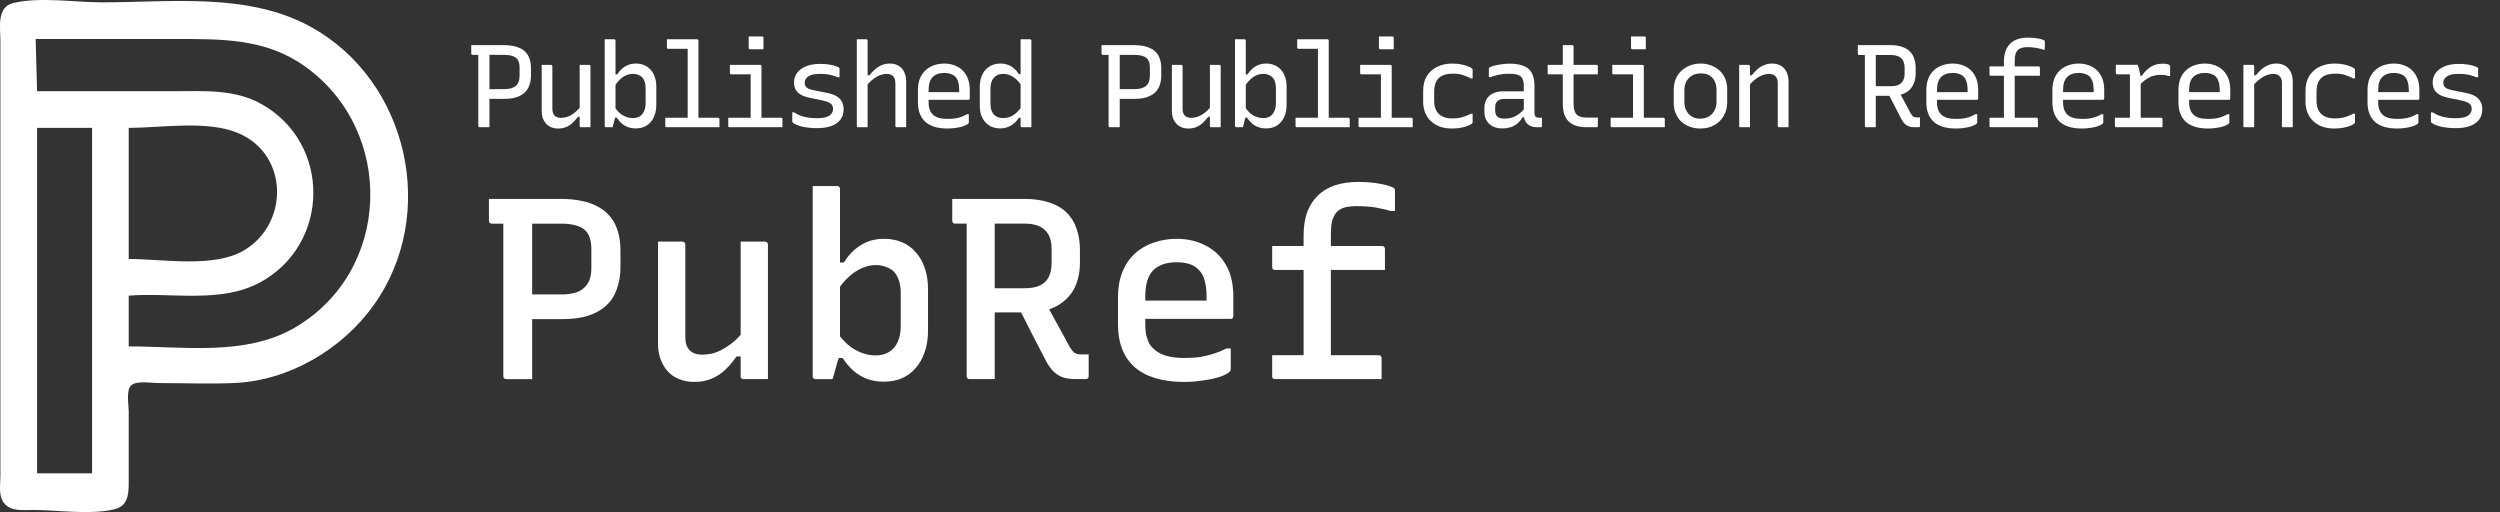
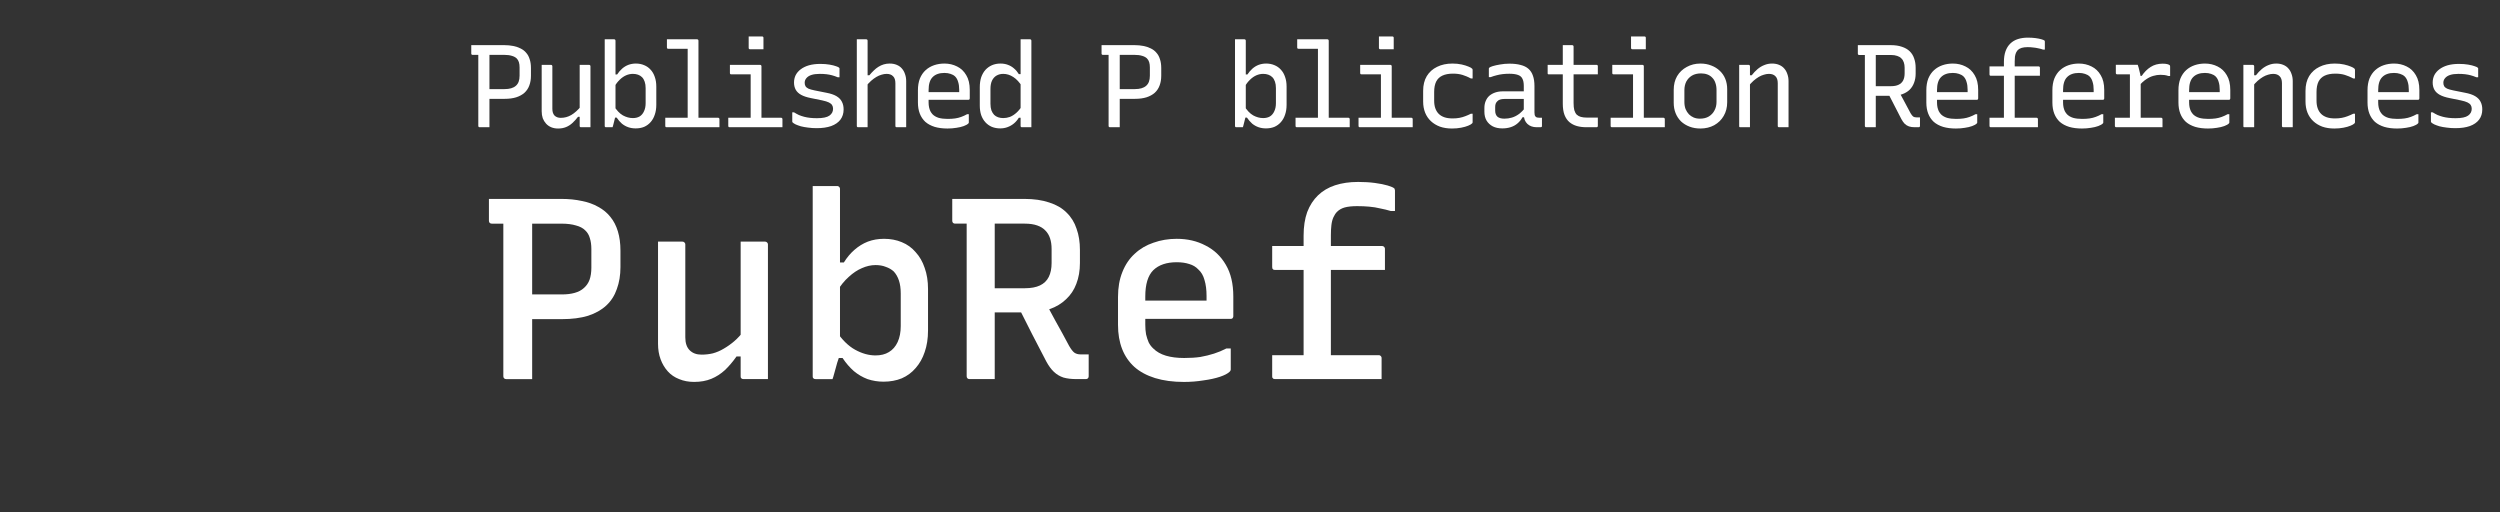
<svg xmlns="http://www.w3.org/2000/svg" width="341.13" height="69.874" version="1.1">
  <rect width="100%" height="100%" fill="#333333" stroke="none" />
-   <path d="m1.786 0.423c-2.265 0.553-1.732 3.322-1.732 5.092v59.452c0 1.138-0.282 2.691 0.468 3.645 0.962 1.225 2.576 0.973 3.957 0.973 3.454 0 7.805 0.714 11.159-0.103 1.792-0.436 1.924-2.004 1.924-3.553v-9.812c0-0.873-0.367-2.852 0.308-3.513 0.732-0.716 2.787-0.335 3.732-0.335 3.486 0 6.902 0.145 10.39-0.007 7.451-0.326 14.662-4.59 18.965-10.575 8.891-12.364 4.79-30.691-8.576-38.036-8.57-4.709-19.052-3.331-28.475-3.331-3.744 0-8.487-0.785-12.121 0.103m15.777 46.843v-6.926c5.822-0.459 12.545 1.089 17.893-1.791 9.621-5.181 9.78-19.023 0.192-24.368-3.637-2.028-7.723-1.739-11.736-1.739h-18.855l-0.192-7.119h19.048c6.321 0 12.302-0.113 17.701 3.738 12.388 8.837 11.863 28.066-1.539 35.729-6.659 3.807-15.125 2.477-22.511 2.477m-5.002-29.822v47.138h-7.504v-47.138h7.504m5.002 17.893v-17.893c4.564 0 10.749-1.083 15.007 0.745 6.811 2.925 6.874 12.282 0.77 15.944-4.146 2.487-11.111 1.204-15.777 1.204z" style="fill:#fff" />
  <g style="fill:#fff;stroke-width:.659px" aria-label="PubRef">
    <path d="m72.613 51.729q-0.878 0-1.756 0-0.878 0-1.791 0-0.176 0-0.281-0.105-0.105-0.105-0.105-0.281 0-2.88 0-5.62 0-2.775 0-5.479 0-2.74 0-5.514t0-5.62h4.25l-0.316 0.773q0 0.843 0 1.616 0 0.738 0 1.546 0 2.494 0 5.023 0 2.494 0 5.023t0 5.163q0 0.948 0 1.827 0 0.878 0 1.651zm-5.901-24.587q2.424 0 5.023 0 2.599 0 4.847 0 1.546 0 2.81 0.281 1.264 0.246 2.248 0.808 0.983 0.527 1.651 1.37 0.667 0.808 1.019 1.967t0.351 2.634v2.248q0 1.651-0.492 2.986-0.457 1.335-1.44 2.248-0.983 0.913-2.494 1.405-1.51 0.457-3.547 0.457-1.124 0-2.283 0-1.124 0-2.283 0l-0.386 0.141v-3.512q1.3 0 2.564 0t2.353 0q1.019 0 1.756-0.211 0.773-0.211 1.264-0.667 0.527-0.457 0.773-1.124 0.246-0.702 0.246-1.651v-2.529q0-0.878-0.211-1.51-0.176-0.632-0.632-1.054-0.457-0.457-1.264-0.667-0.808-0.246-2.002-0.246-1.546 0-3.161 0-1.581 0-3.196 0-1.581 0-3.126 0-0.176 0-0.281-0.105-0.105-0.105-0.105-0.281 0-0.808 0-1.51t0-1.475z" style="font-variation-settings:'MONO' 1, 'wght' 500" />
    <path d="m93.126 32.973q0.141 0 0.211 0.07 0.07 0.035 0.105 0.105 0.07 0.07 0.07 0.211 0 1.581 0 3.231 0 1.616 0 3.231 0 1.616 0 3.196 0 1.546 0 3.021 0 1.159 0.597 1.756t1.616 0.597q0.808 0 1.546-0.176 0.773-0.211 1.475-0.632 0.738-0.421 1.44-1.019 0.738-0.632 1.405-1.546v3.618h-1.089q-0.738 1.054-1.581 1.862-0.843 0.773-1.862 1.194t-2.353 0.421q-1.124 0-2.037-0.386-0.913-0.351-1.546-1.054-0.632-0.702-0.983-1.651-0.351-0.948-0.351-2.107 0-1.581 0-3.126 0-1.581 0-3.161 0-1.616 0-3.161 0-1.124 0-2.248 0-1.124 0-2.248 0.843 0 1.686 0 0.843 0 1.651 0zm11.275 0q0.141 0 0.211 0.07 0.07 0.035 0.105 0.105 0.07 0.07 0.07 0.211 0 2.494 0 4.988 0 2.459 0 4.952t0 4.952q0 0.738 0 1.37t0 1.194q0 0.527 0 0.913-0.562 0-1.159 0-0.562 0-1.124 0-0.527 0-1.054 0-0.105 0-0.211-0.035-0.07-0.07-0.14-0.141-0.035-0.07-0.035-0.211 0-3.056 0-6.112 0-3.091 0-6.147 0-3.056 0-6.112 0.597 0 1.124 0 0.562 0 1.124 0 0.562 0 1.089 0z" style="font-variation-settings:'MONO' 1, 'wght' 500" />
    <path d="m113.6 51.729q-0.316 0-0.738 0t-0.878 0q-0.421 0-0.702 0-0.105 0-0.211-0.035-0.07-0.07-0.14-0.141-0.035-0.07-0.035-0.211 0-2.705 0-5.374 0-2.669 0-5.374 0-2.705 0-5.374 0-2.705 0-5.374 0-1.124 0-2.248t0-2.213q0.421 0 0.808 0 0.421 0 0.843 0 0.421 0 0.808 0 0.421 0 0.878 0 0.141 0 0.211 0.07 0.07 0.035 0.105 0.105 0.07 0.07 0.07 0.211 0 2.845 0 5.655t0 5.62q0 2.775 0 5.585t0 5.655q0 0-0.105 0.386-0.105 0.351-0.281 0.843-0.14 0.492-0.281 1.019-0.141 0.527-0.246 0.878-0.105 0.316-0.105 0.316zm0.105-2.88 0.386-3.688q1.194 1.791 2.599 2.564t2.775 0.773q1.089 0 1.827-0.457 0.773-0.457 1.194-1.37 0.421-0.913 0.421-2.178v-4.461q0-1.019-0.246-1.756t-0.702-1.229q-0.457-0.421-1.089-0.632-0.597-0.246-1.405-0.246-0.913 0-1.862 0.421-0.913 0.386-1.791 1.194-0.878 0.773-1.651 2.037v-4.004h0.983q0.632-1.019 1.44-1.721 0.843-0.738 1.826-1.124 1.019-0.386 2.213-0.386 1.335 0 2.424 0.457 1.124 0.457 1.897 1.37 0.808 0.878 1.229 2.143 0.457 1.264 0.457 2.88v5.655q0 1.651-0.457 2.95-0.421 1.264-1.229 2.178-0.773 0.913-1.897 1.405-1.124 0.457-2.494 0.457-1.124 0-2.178-0.351-1.019-0.386-1.862-1.089-0.843-0.738-1.546-1.791z" style="font-variation-settings:'MONO' 1, 'wght' 500" />
    <path d="m142.16 40.349q0.983 1.791 1.862 3.442 0.913 1.616 1.862 3.407 0.386 0.667 0.702 0.913 0.351 0.246 0.843 0.246 0.211 0 0.316 0t0.246 0h0.562q0 0.808 0 1.51 0 0.667 0 1.475 0 0.176-0.105 0.281t-0.281 0.105q-0.246 0-0.597 0t-0.667 0q-1.054 0-1.791-0.211-0.738-0.246-1.3-0.773-0.562-0.527-1.054-1.44-0.948-1.862-1.932-3.723-0.948-1.897-1.897-3.758zm-12.223-13.207q2.459 0 4.917 0 2.459 0 4.917 0 1.967 0 3.407 0.492 1.44 0.457 2.353 1.37 0.948 0.913 1.37 2.213 0.457 1.264 0.457 2.88v1.791q0 1.581-0.492 2.845-0.457 1.229-1.405 2.107-0.913 0.878-2.213 1.335-1.3 0.457-2.986 0.457-1.194 0-2.459 0-1.229 0-2.459 0l-0.386 0.211v-3.512q1.229 0 2.424 0 1.229 0 2.459 0 1.264 0 2.072-0.386 0.808-0.386 1.194-1.159 0.386-0.773 0.386-1.897v-1.897q0-0.843-0.211-1.475-0.211-0.632-0.632-1.054-0.421-0.457-1.124-0.702-0.702-0.246-1.686-0.246-1.581 0-3.196 0-1.581 0-3.161 0-1.581 0-3.161 0-0.176 0-0.281-0.105-0.105-0.105-0.105-0.281 0-0.773 0-1.475 0-0.738 0-1.51zm5.795 24.587q-0.878 0-1.721 0-0.808 0-1.721 0-0.176 0-0.281-0.105t-0.105-0.281q0-2.88 0-5.62 0-2.775 0-5.479 0-2.74 0-5.514t0-5.62h4.25l-0.421 0.773q0 1.44 0 2.88t0 2.845q0 2.107 0 4.18 0 2.037 0 4.145 0 2.072 0 4.32 0 0.948 0 1.827 0 0.878 0 1.651z" style="font-variation-settings:'MONO' 1, 'wght' 500" />
    <path d="m160.56 32.587q2.213 0 3.934 0.913 1.756 0.878 2.775 2.634 1.019 1.721 1.019 4.32v2.705q0 0.105-0.07 0.211-0.035 0.07-0.105 0.105-0.07 0.035-0.211 0.035h-8.781q-0.562 0-1.159 0t-1.194 0h-1.194l-0.316-2.494h9.378q0-0.176 0-0.316 0-0.176 0-0.316 0-1.264-0.281-2.178-0.246-0.913-0.843-1.44-0.492-0.527-1.229-0.738-0.738-0.246-1.721-0.246-2.072 0-3.196 1.089-1.089 1.089-1.089 3.583v3.864q0 0.702 0.105 1.3 0.14 0.597 0.351 1.089 0.246 0.492 0.632 0.843 0.667 0.667 1.721 0.983 1.054 0.316 2.494 0.316 1.264 0 2.213-0.141 0.983-0.176 1.862-0.457 0.878-0.281 1.686-0.702h0.597q0 0.738 0 1.475 0 0.702 0 1.405 0 0.07-0.035 0.141-0.035 0.07-0.105 0.141-0.386 0.386-1.335 0.702t-2.248 0.492q-1.3 0.211-2.669 0.211-2.213 0-3.934-0.527-1.686-0.527-2.81-1.51-1.124-1.019-1.686-2.459-0.562-1.44-0.562-3.302v-3.793q0-1.932 0.597-3.407 0.597-1.51 1.686-2.494 1.089-1.019 2.564-1.51 1.475-0.527 3.161-0.527z" style="font-variation-settings:'MONO' 1, 'wght' 500" />
    <path d="m185.29 24.824q1.264 0 2.318 0.141 1.054 0.141 1.756 0.351 0.702 0.211 0.878 0.386 0.07 0.035 0.07 0.141 0.035 0.07 0.035 0.141 0 0.702 0 1.405t0 1.405h-0.562q-0.702-0.211-1.44-0.351-0.702-0.176-1.51-0.246-0.773-0.07-1.651-0.07-1.019 0-1.686 0.176-0.632 0.176-1.054 0.597-0.281 0.281-0.492 0.738-0.211 0.457-0.281 1.089-0.07 0.597-0.07 1.37 0 2.002 0 3.969 0 1.967 0 3.969 0 1.967 0 3.969 0 1.967 0 3.934 0 0.597 0 1.019 0 0.386 0 0.983l0.211 0.667h-3.934q0-1.862 0-3.688 0-1.862 0-3.688 0-1.862 0-3.688 0-1.862 0-3.688t0-3.688q0-1.862 0.492-3.231 0.527-1.37 1.475-2.283t2.318-1.37q1.405-0.457 3.126-0.457zm-11.696 8.746h14.998q0.14 0 0.211 0.07 0.07 0.035 0.105 0.105 0.07 0.07 0.07 0.211 0 0.773 0 1.44t0 1.44h-14.998q-0.105 0-0.211-0.035-0.07-0.07-0.141-0.141-0.035-0.105-0.035-0.211 0-0.773 0-1.44t0-1.44zm0 14.893h14.541q0.141 0 0.211 0.07 0.07 0.035 0.105 0.105 0.07 0.07 0.07 0.211 0 0.492 0 0.983 0 0.457 0 0.913 0 0.457 0 0.983h-14.541q-0.105 0-0.211-0.035-0.07-0.07-0.141-0.141-0.035-0.07-0.035-0.211 0-0.527 0-0.983 0-0.457 0-0.913 0-0.492 0-0.983z" style="font-variation-settings:'MONO' 1, 'wght' 500" />
  </g>
  <g style="fill:#fff;stroke-width:1px" aria-label="Published Publication References">
    <path d="m66.786 17.36q-0.336 0-0.672 0t-0.672 0q-0.08 0-0.128-0.048t-0.048-0.128q0-1.312 0-2.592t0-2.544q0-1.28 0-2.56 0-1.28 0-2.576h1.648l-0.128 0.288q0 0.384 0 0.72 0 0.32 0 0.656 0 1.2 0 2.384 0 1.184 0 2.384t0 2.432q0 0.416 0 0.816t0 0.768zm-2.48-11.2q1.12 0 2.288 0t2.224 0q0.64 0 1.2 0.112t1.008 0.336q0.464 0.224 0.768 0.592 0.32 0.352 0.48 0.88 0.176 0.512 0.176 1.216v1.04q0 0.736-0.224 1.328-0.208 0.576-0.656 0.992-0.448 0.4-1.136 0.624-0.672 0.208-1.568 0.208-0.56 0-1.136 0-0.56 0-1.136 0l-0.176 0.064v-1.392q0.64 0 1.248 0 0.624 0 1.168 0 0.528 0 0.912-0.112t0.64-0.336 0.384-0.56q0.128-0.352 0.128-0.816v-1.136q0-0.416-0.096-0.72t-0.304-0.512q-0.256-0.24-0.672-0.352-0.416-0.128-1.024-0.128-0.72 0-1.44 0t-1.456 0q-0.72 0-1.424 0-0.08 0-0.128-0.048t-0.048-0.128q0-0.304 0-0.576t0-0.576z" style="font-variation-settings:'CRSV' 0, 'MONO' 1, 'wght' 400" />
    <path d="m75.194 8.848q0.064 0 0.096 0.032 0.032 0.016 0.048 0.048 0.032 0.032 0.032 0.096 0 0.72 0 1.472 0 0.736 0 1.488 0 0.736 0 1.456t0 1.408q0 0.608 0.304 0.928 0.32 0.304 0.848 0.304 0.384 0 0.736-0.096t0.688-0.288q0.352-0.208 0.688-0.512 0.352-0.32 0.704-0.752v1.504h-0.464q-0.368 0.48-0.768 0.848t-0.88 0.56-1.072 0.192q-0.528 0-0.944-0.176t-0.704-0.496-0.448-0.736q-0.144-0.432-0.144-0.944 0-0.72 0-1.424 0-0.72 0-1.44 0-0.736 0-1.44 0-0.512 0-1.008 0-0.512 0-1.024 0.32 0 0.64 0t0.64 0zm5.2 0q0.064 0 0.096 0.032 0.032 0.016 0.048 0.048 0.032 0.032 0.032 0.096 0 1.12 0 2.256 0 1.12 0 2.256 0 1.12 0 2.24 0 0.336 0 0.64 0 0.288 0 0.544 0 0.24 0 0.4-0.224 0-0.448 0-0.208 0-0.432 0-0.208 0-0.416 0-0.048 0-0.096-0.016-0.032-0.032-0.064-0.064-0.016-0.032-0.016-0.096 0-1.392 0-2.784t0-2.784 0-2.768q0.24 0 0.448 0t0.416 0q0.224 0 0.432 0z" style="font-variation-settings:'CRSV' 0, 'MONO' 1, 'wght' 400" />
    <path d="m83.586 17.36q-0.128 0-0.288 0t-0.32 0-0.288 0q-0.048 0-0.096-0.016-0.032-0.032-0.064-0.064-0.016-0.032-0.016-0.096 0-1.248 0-2.48t0-2.464q0-1.248 0-2.48 0-1.232 0-2.48 0-0.48 0-0.96 0-0.496 0-0.96 0.176 0 0.336 0t0.32 0 0.32 0 0.32 0q0.064 0 0.096 0.032 0.032 0.016 0.048 0.048 0.032 0.032 0.032 0.096 0 1.296 0 2.592 0 1.28 0 2.576 0 1.28 0 2.576 0 1.28 0 2.576 0 0-0.048 0.16-0.032 0.16-0.096 0.384-0.048 0.208-0.112 0.448-0.048 0.224-0.096 0.368t-0.048 0.144zm0.032-1.312 0.128-1.632q0.576 0.944 1.248 1.328 0.672 0.368 1.36 0.368 0.544 0 0.928-0.224 0.384-0.24 0.592-0.704 0.224-0.464 0.224-1.104v-2.048q0-0.512-0.128-0.88-0.128-0.384-0.368-0.624-0.224-0.224-0.544-0.336-0.304-0.112-0.704-0.112-0.464 0-0.912 0.192t-0.864 0.592-0.8 1.024v-1.728h0.432q0.304-0.464 0.688-0.8t0.848-0.512q0.48-0.176 1.024-0.176 0.624 0 1.136 0.224 0.512 0.208 0.88 0.624 0.368 0.4 0.56 0.976 0.208 0.576 0.208 1.312v2.496q0 0.752-0.208 1.344-0.192 0.592-0.576 1.024-0.368 0.416-0.88 0.64-0.512 0.208-1.152 0.208-0.544 0-1.008-0.16t-0.864-0.48q-0.384-0.336-0.72-0.832z" style="font-variation-settings:'CRSV' 0, 'MONO' 1, 'wght' 400" />
    <path d="m90.778 16.064h7.216q0.064 0 0.096 0.032 0.032 0.016 0.048 0.048 0.032 0.032 0.032 0.096 0 0.192 0 0.384 0 0.176 0 0.368 0 0.176 0 0.368h-7.216q-0.048 0-0.096-0.016-0.032-0.032-0.064-0.064-0.016-0.032-0.016-0.096 0-0.192 0-0.368 0-0.192 0-0.368 0-0.192 0-0.384zm0.224-10.704q0.688 0 1.36 0 0.688 0 1.376 0 0.704 0 1.392 0 0.064 0 0.096 0.032 0.032 0.016 0.048 0.048 0.032 0.032 0.032 0.096 0 1.392 0 2.8 0 1.392 0 2.784 0 1.392 0 2.8 0 1.392 0 2.784h-1.632l0.16-0.288q0-0.16 0-0.336t0-0.336q0-1.104 0-2.224 0-1.136 0-2.288t0-2.288q0-1.152 0-2.288h-0.096q-0.624 0-1.296 0-0.656 0-1.264 0-0.048 0-0.096-0.016-0.032-0.032-0.064-0.064-0.016-0.048-0.016-0.096 0-0.288 0-0.56t0-0.56z" style="font-variation-settings:'CRSV' 0, 'MONO' 1, 'wght' 400" />
    <path d="m102.43 16.464v-0.64q0-0.336 0-0.672 0-0.352 0-0.688 0-0.432 0-0.864t0-0.864 0-0.864 0-0.864 0-0.864h-0.24q-0.4 0-0.8 0t-0.8 0-0.816 0q-0.048 0-0.096-0.016-0.032-0.032-0.064-0.064-0.016-0.048-0.016-0.096 0-0.288 0-0.56t0-0.56q0.688 0 1.376 0t1.376 0 1.376 0q0.064 0 0.096 0.032 0.032 0.016 0.048 0.048 0.032 0.032 0.032 0.096 0 0.768 0 1.536 0 0.752 0 1.504t0 1.504q0 0.736 0 1.472 0 0.72 0 1.424zm-3.056-0.4h7.216q0.064 0 0.096 0.032 0.032 0.016 0.048 0.048 0.032 0.032 0.032 0.096 0 0.192 0 0.384 0 0.176 0 0.368 0 0.176 0 0.368h-7.216q-0.048 0-0.096-0.016-0.032-0.032-0.064-0.064-0.016-0.032-0.016-0.096 0-0.192 0-0.368 0-0.192 0-0.368 0-0.192 0-0.384zm2.784-11.088q0.224 0 0.448 0 0.24 0 0.464 0 0.24 0 0.464 0 0.24 0 0.464 0 0.08 0 0.128 0.048t0.048 0.128v1.568q-0.224 0-0.464 0-0.224 0-0.464 0-0.224 0-0.464 0-0.224 0-0.448 0-0.08 0-0.128-0.048t-0.048-0.128z" style="font-variation-settings:'CRSV' 0, 'MONO' 1, 'wght' 400" />
    <path d="m111.48 16.128q1.2 0 1.696-0.352t0.496-0.928q0-0.304-0.128-0.496-0.112-0.208-0.432-0.368t-0.928-0.288l-1.568-0.32q-0.8-0.16-1.296-0.432t-0.736-0.688q-0.24-0.432-0.24-0.992 0-0.544 0.224-1.008 0.24-0.464 0.688-0.8 0.464-0.352 1.12-0.544 0.672-0.192 1.552-0.192 0.72 0 1.264 0.096 0.56 0.096 0.896 0.224 0.352 0.112 0.416 0.208 0.032 0.016 0.032 0.048 0.016 0.016 0.016 0.032t0 0.048q0 0.304 0 0.592 0 0.288 0 0.576h-0.24q-0.416-0.176-0.784-0.272-0.352-0.096-0.752-0.144t-0.928-0.048q-0.672 0-1.12 0.144t-0.688 0.432q-0.24 0.272-0.24 0.64 0 0.272 0.112 0.464t0.4 0.336q0.304 0.128 0.848 0.24l1.6 0.32q0.864 0.16 1.376 0.464t0.736 0.752q0.24 0.448 0.24 1.056 0 0.816-0.432 1.392t-1.264 0.88q-0.816 0.288-1.984 0.288-0.624 0-1.184-0.08-0.544-0.064-0.976-0.176-0.416-0.128-0.704-0.256-0.288-0.144-0.416-0.272-0.016-0.032-0.032-0.048-0.016-0.032-0.016-0.064 0-0.32 0-0.64t0-0.624h0.24q0.336 0.208 0.672 0.368 0.352 0.144 0.72 0.24t0.8 0.144 0.944 0.048z" style="font-variation-settings:'CRSV' 0, 'MONO' 1, 'wght' 400" />
    <path d="m117.09 17.36q-0.048 0-0.096-0.016-0.032-0.032-0.064-0.064-0.016-0.032-0.016-0.096 0-1.28 0-2.544 0-1.28 0-2.56 0-1.296 0-2.576 0-1.28 0-2.56 0-0.512 0-0.912 0-0.416 0-0.672 0.256 0 0.464 0 0.224 0 0.416 0 0.208 0 0.416 0 0.064 0 0.096 0.032 0.032 0.016 0.048 0.048 0.032 0.032 0.032 0.096 0 1.472 0 2.96 0 1.472 0 2.96 0 1.472 0 2.96 0 1.472 0 2.944-0.224 0-0.432 0t-0.416 0-0.448 0zm1.056-5.568v-1.52h0.48q0.288-0.352 0.592-0.64 0.304-0.304 0.64-0.512 0.352-0.224 0.736-0.336t0.8-0.112q0.544 0 0.96 0.176 0.432 0.176 0.704 0.496 0.288 0.32 0.432 0.768 0.16 0.432 0.16 0.96 0 0.768 0 1.536t0 1.552q0 0.768 0 1.552 0 0.416 0 0.832 0 0.4 0 0.816-0.352 0-0.656 0-0.288 0-0.64 0-0.048 0-0.096-0.016-0.032-0.032-0.064-0.064-0.016-0.032-0.016-0.096 0-0.976 0-1.936 0-0.976 0-1.936 0-0.976 0-1.952 0-0.656-0.32-0.96-0.304-0.32-0.88-0.32-0.336 0-0.688 0.112-0.352 0.096-0.704 0.304t-0.72 0.528q-0.352 0.32-0.72 0.768z" style="font-variation-settings:'CRSV' 0, 'MONO' 1, 'wght' 400" />
    <path d="m128.87 8.672q0.944 0 1.728 0.4 0.784 0.384 1.248 1.184 0.48 0.784 0.48 2.016v1.168q0 0.048-0.032 0.096-0.016 0.032-0.048 0.064-0.032 0.016-0.096 0.016h-4.144q-0.272 0-0.544 0t-0.528 0h-0.48l-0.208-1.04h4.64q0-0.08 0-0.16t0-0.16q0-0.624-0.144-1.072-0.128-0.464-0.416-0.752-0.256-0.24-0.624-0.352-0.368-0.128-0.832-0.128-1.04 0-1.6 0.56-0.56 0.544-0.56 1.792v1.68q0 0.352 0.064 0.656 0.064 0.288 0.176 0.528 0.128 0.24 0.304 0.432 0.32 0.32 0.832 0.48 0.528 0.144 1.216 0.144 0.576 0 1.024-0.064t0.832-0.208q0.4-0.144 0.8-0.368h0.24q0 0.288 0 0.576t0 0.56q0 0.032-0.016 0.064t-0.048 0.064q-0.192 0.192-0.624 0.352t-1.008 0.24q-0.576 0.096-1.216 0.096-0.976 0-1.744-0.224-0.768-0.24-1.28-0.688-0.496-0.464-0.752-1.12t-0.256-1.52v-1.664q0-0.928 0.272-1.616 0.288-0.688 0.784-1.136 0.496-0.448 1.152-0.672t1.408-0.224z" style="font-variation-settings:'CRSV' 0, 'MONO' 1, 'wght' 400" />
    <path d="m136.51 8.672q0.576 0 1.024 0.176 0.448 0.16 0.816 0.48 0.384 0.32 0.672 0.784h0.48v1.744q-0.576-0.928-1.232-1.344-0.656-0.432-1.376-0.432-0.528 0-0.928 0.24-0.384 0.224-0.608 0.688-0.208 0.448-0.208 1.12v2.032q0 0.512 0.128 0.896 0.144 0.368 0.368 0.608 0.224 0.224 0.544 0.336t0.704 0.112q0.464 0 0.912-0.16 0.448-0.176 0.88-0.56t0.816-1.008v1.68h-0.48q-0.288 0.464-0.672 0.784t-0.864 0.496q-0.464 0.176-1.008 0.176-0.608 0-1.136-0.208-0.512-0.224-0.88-0.624t-0.576-0.976q-0.192-0.576-0.192-1.312v-2.512q0-0.752 0.192-1.344 0.208-0.592 0.576-1.008 0.384-0.416 0.896-0.64 0.528-0.224 1.152-0.224zm4.048-3.312q0.064 0 0.096 0.032 0.032 0.016 0.048 0.048 0.032 0.032 0.032 0.096 0 1.232 0 2.512t0 2.544q0 1.264 0 2.496 0 1.216 0 2.352 0 0.544 0 1.04 0 0.48 0 0.88-0.16 0-0.336 0-0.16 0-0.32 0t-0.32 0-0.32 0q-0.048 0-0.096-0.016-0.032-0.032-0.064-0.064-0.016-0.032-0.016-0.096 0-1.28 0-2.56t0-2.544q0-1.28 0-2.56 0-1.28 0-2.56 0-0.384 0-0.784t0-0.816q0.16 0 0.32 0t0.32 0 0.32 0q0.176 0 0.336 0z" style="font-variation-settings:'CRSV' 0, 'MONO' 1, 'wght' 400" />
    <path d="m152.79 17.36q-0.336 0-0.672 0t-0.672 0q-0.08 0-0.128-0.048t-0.048-0.128q0-1.312 0-2.592t0-2.544q0-1.28 0-2.56 0-1.28 0-2.576h1.648l-0.128 0.288q0 0.384 0 0.72 0 0.32 0 0.656 0 1.2 0 2.384 0 1.184 0 2.384t0 2.432q0 0.416 0 0.816t0 0.768zm-2.48-11.2q1.12 0 2.288 0t2.224 0q0.64 0 1.2 0.112t1.008 0.336q0.464 0.224 0.768 0.592 0.32 0.352 0.48 0.88 0.176 0.512 0.176 1.216v1.04q0 0.736-0.224 1.328-0.208 0.576-0.656 0.992-0.448 0.4-1.136 0.624-0.672 0.208-1.568 0.208-0.56 0-1.136 0-0.56 0-1.136 0l-0.176 0.064v-1.392q0.64 0 1.248 0 0.624 0 1.168 0 0.528 0 0.912-0.112t0.64-0.336 0.384-0.56q0.128-0.352 0.128-0.816v-1.136q0-0.416-0.096-0.72t-0.304-0.512q-0.256-0.24-0.672-0.352-0.416-0.128-1.024-0.128-0.72 0-1.44 0t-1.456 0q-0.72 0-1.424 0-0.08 0-0.128-0.048t-0.048-0.128q0-0.304 0-0.576t0-0.576z" style="font-variation-settings:'CRSV' 0, 'MONO' 1, 'wght' 400" />
-     <path d="m161.19 8.848q0.064 0 0.096 0.032 0.032 0.016 0.048 0.048 0.032 0.032 0.032 0.096 0 0.72 0 1.472 0 0.736 0 1.488 0 0.736 0 1.456t0 1.408q0 0.608 0.304 0.928 0.32 0.304 0.848 0.304 0.384 0 0.736-0.096t0.688-0.288q0.352-0.208 0.688-0.512 0.352-0.32 0.704-0.752v1.504h-0.464q-0.368 0.48-0.768 0.848t-0.88 0.56-1.072 0.192q-0.528 0-0.944-0.176t-0.704-0.496-0.448-0.736q-0.144-0.432-0.144-0.944 0-0.72 0-1.424 0-0.72 0-1.44 0-0.736 0-1.44 0-0.512 0-1.008 0-0.512 0-1.024 0.32 0 0.64 0t0.64 0zm5.2 0q0.064 0 0.096 0.032 0.032 0.016 0.048 0.048 0.032 0.032 0.032 0.096 0 1.12 0 2.256 0 1.12 0 2.256 0 1.12 0 2.24 0 0.336 0 0.64 0 0.288 0 0.544 0 0.24 0 0.4-0.224 0-0.448 0-0.208 0-0.432 0-0.208 0-0.416 0-0.048 0-0.096-0.016-0.032-0.032-0.064-0.064-0.016-0.032-0.016-0.096 0-1.392 0-2.784t0-2.784 0-2.768q0.24 0 0.448 0t0.416 0q0.224 0 0.432 0z" style="font-variation-settings:'CRSV' 0, 'MONO' 1, 'wght' 400" />
    <path d="m169.59 17.36q-0.128 0-0.288 0t-0.32 0-0.288 0q-0.048 0-0.096-0.016-0.032-0.032-0.064-0.064-0.016-0.032-0.016-0.096 0-1.248 0-2.48t0-2.464q0-1.248 0-2.48 0-1.232 0-2.48 0-0.48 0-0.96 0-0.496 0-0.96 0.176 0 0.336 0t0.32 0 0.32 0 0.32 0q0.064 0 0.096 0.032 0.032 0.016 0.048 0.048 0.032 0.032 0.032 0.096 0 1.296 0 2.592 0 1.28 0 2.576 0 1.28 0 2.576 0 1.28 0 2.576 0 0-0.048 0.16-0.032 0.16-0.096 0.384-0.048 0.208-0.112 0.448-0.048 0.224-0.096 0.368t-0.048 0.144zm0.032-1.312 0.128-1.632q0.576 0.944 1.248 1.328 0.672 0.368 1.36 0.368 0.544 0 0.928-0.224 0.384-0.24 0.592-0.704 0.224-0.464 0.224-1.104v-2.048q0-0.512-0.128-0.88-0.128-0.384-0.368-0.624-0.224-0.224-0.544-0.336-0.304-0.112-0.704-0.112-0.464 0-0.912 0.192t-0.864 0.592-0.8 1.024v-1.728h0.432q0.304-0.464 0.688-0.8t0.848-0.512q0.48-0.176 1.024-0.176 0.624 0 1.136 0.224 0.512 0.208 0.88 0.624 0.368 0.4 0.56 0.976 0.208 0.576 0.208 1.312v2.496q0 0.752-0.208 1.344-0.192 0.592-0.576 1.024-0.368 0.416-0.88 0.64-0.512 0.208-1.152 0.208-0.544 0-1.008-0.16t-0.864-0.48q-0.384-0.336-0.72-0.832z" style="font-variation-settings:'CRSV' 0, 'MONO' 1, 'wght' 400" />
    <path d="m176.78 16.064h7.216q0.064 0 0.096 0.032 0.032 0.016 0.048 0.048 0.032 0.032 0.032 0.096 0 0.192 0 0.384 0 0.176 0 0.368 0 0.176 0 0.368h-7.216q-0.048 0-0.096-0.016-0.032-0.032-0.064-0.064-0.016-0.032-0.016-0.096 0-0.192 0-0.368 0-0.192 0-0.368 0-0.192 0-0.384zm0.224-10.704q0.688 0 1.36 0 0.688 0 1.376 0 0.704 0 1.392 0 0.064 0 0.096 0.032 0.032 0.016 0.048 0.048 0.032 0.032 0.032 0.096 0 1.392 0 2.8 0 1.392 0 2.784 0 1.392 0 2.8 0 1.392 0 2.784h-1.632l0.16-0.288q0-0.16 0-0.336t0-0.336q0-1.104 0-2.224 0-1.136 0-2.288t0-2.288q0-1.152 0-2.288h-0.096q-0.624 0-1.296 0-0.656 0-1.264 0-0.048 0-0.096-0.016-0.032-0.032-0.064-0.064-0.016-0.048-0.016-0.096 0-0.288 0-0.56t0-0.56z" style="font-variation-settings:'CRSV' 0, 'MONO' 1, 'wght' 400" />
    <path d="m188.43 16.464v-0.64q0-0.336 0-0.672 0-0.352 0-0.688 0-0.432 0-0.864t0-0.864 0-0.864 0-0.864 0-0.864h-0.24q-0.4 0-0.8 0t-0.8 0-0.816 0q-0.048 0-0.096-0.016-0.032-0.032-0.064-0.064-0.016-0.048-0.016-0.096 0-0.288 0-0.56t0-0.56q0.688 0 1.376 0t1.376 0 1.376 0q0.064 0 0.096 0.032 0.032 0.016 0.048 0.048 0.032 0.032 0.032 0.096 0 0.768 0 1.536 0 0.752 0 1.504t0 1.504q0 0.736 0 1.472 0 0.72 0 1.424zm-3.056-0.4h7.216q0.064 0 0.096 0.032 0.032 0.016 0.048 0.048 0.032 0.032 0.032 0.096 0 0.192 0 0.384 0 0.176 0 0.368 0 0.176 0 0.368h-7.216q-0.048 0-0.096-0.016-0.032-0.032-0.064-0.064-0.016-0.032-0.016-0.096 0-0.192 0-0.368 0-0.192 0-0.368 0-0.192 0-0.384zm2.784-11.088q0.224 0 0.448 0 0.24 0 0.464 0 0.24 0 0.464 0 0.24 0 0.464 0 0.08 0 0.128 0.048t0.048 0.128v1.568q-0.224 0-0.464 0-0.224 0-0.464 0-0.224 0-0.464 0-0.224 0-0.448 0-0.08 0-0.128-0.048t-0.048-0.128z" style="font-variation-settings:'CRSV' 0, 'MONO' 1, 'wght' 400" />
    <path d="m198.19 8.672q0.704 0 1.264 0.128t0.928 0.288q0.368 0.144 0.48 0.272 0.064 0.048 0.064 0.096 0.016 0.032 0.016 0.08 0 0.288 0 0.576 0 0.288 0 0.592h-0.24q-0.56-0.304-1.136-0.48-0.56-0.176-1.312-0.176-0.864 0-1.44 0.272-0.56 0.256-0.848 0.816-0.272 0.56-0.272 1.408v1.2q0 0.592 0.16 1.04t0.464 0.752 0.768 0.464 1.136 0.16q0.512 0 0.928-0.08t0.784-0.224q0.384-0.144 0.768-0.336h0.24q0 0.288 0 0.592 0 0.288 0 0.576 0 0.032-0.016 0.064 0 0.032-0.032 0.064-0.16 0.176-0.56 0.336-0.384 0.16-0.96 0.272t-1.248 0.112q-0.912 0-1.648-0.256-0.72-0.272-1.232-0.752t-0.784-1.152q-0.272-0.688-0.272-1.52v-1.456q0-1.184 0.496-2.016 0.512-0.832 1.408-1.264 0.896-0.448 2.096-0.448z" style="font-variation-settings:'CRSV' 0, 'MONO' 1, 'wght' 400" />
    <path d="m209.38 11.744q0 0.448 0 0.896t0 0.912q0 0.448 0 0.896t0 0.896q0 0.208 0.032 0.352 0.048 0.144 0.128 0.224t0.192 0.112 0.272 0.032q0.032 0 0.064 0 0.048 0 0.096 0h0.24q0 0.288 0 0.56t0 0.56q0 0.096-0.048 0.144-0.048 0.032-0.128 0.032t-0.256 0q-0.16 0-0.304 0-0.368 0-0.688-0.112t-0.56-0.336-0.368-0.544q-0.128-0.336-0.128-0.784 0-0.56 0-1.152 0-0.608 0-1.168 0-0.256 0-0.512t0-0.512 0-0.512q0-0.64-0.192-0.992-0.176-0.368-0.608-0.512-0.432-0.16-1.168-0.16-0.464 0-0.896 0.048t-0.848 0.16q-0.4 0.096-0.816 0.256h-0.24q0-0.288 0-0.576 0-0.288 0-0.576 0-0.048 0.016-0.08t0.032-0.048q0.08-0.096 0.48-0.224 0.416-0.128 1.008-0.224 0.608-0.112 1.264-0.112 0.896 0 1.536 0.176 0.656 0.16 1.072 0.528t0.608 0.944q0.208 0.576 0.208 1.408zm-5.36 3.344q0 0.544 0.304 0.832 0.32 0.272 0.944 0.272 0.544 0 1.024-0.144 0.496-0.144 0.96-0.48 0.464-0.352 0.96-0.96v1.392h-0.464q-0.272 0.496-0.672 0.832-0.384 0.336-0.912 0.512t-1.168 0.176q-0.752 0-1.296-0.272-0.544-0.288-0.848-0.784-0.304-0.512-0.304-1.216v-0.512q0-0.528 0.176-0.944 0.176-0.432 0.496-0.72 0.336-0.288 0.8-0.448t1.04-0.16q0.56 0 1.072 0 0.528 0 1.04 0t1.04 0q0.144 0 0.192 0.176 0.064 0.16 0.08 0.4t0.016 0.464q-0.592 0-1.104 0-0.496 0-1.008 0t-1.12 0q-0.336 0-0.576 0.08-0.224 0.064-0.384 0.24-0.144 0.128-0.224 0.336-0.064 0.192-0.064 0.448z" style="font-variation-settings:'CRSV' 0, 'MONO' 1, 'wght' 400" />
    <path d="m211.18 8.848h6.672q0.08 0 0.128 0.048t0.048 0.128q0 0.192 0 0.384 0 0.176 0 0.352t0 0.384h-6.672q-0.048 0-0.08 0-0.032-0.016-0.064-0.032-0.016-0.032-0.032-0.064 0-0.032 0-0.08 0-0.208 0-0.384t0-0.352q0-0.192 0-0.384zm6.848 7.2q0 0.272 0 0.56t0 0.576q0 0.08-0.048 0.128-0.032 0.048-0.128 0.048-0.048 0-0.208 0t-0.384 0q-0.208 0-0.416 0t-0.384 0q-0.704 0-1.28-0.16t-1.024-0.528q-0.432-0.368-0.672-0.976-0.24-0.624-0.24-1.552 0-0.8 0-1.6t0-1.584q0-0.8 0-1.6 0-0.8 0-1.6 0-0.4 0-0.8t0-0.8q0.336 0 0.656 0t0.64 0q0.064 0 0.096 0.032 0.032 0.016 0.048 0.048 0.032 0.032 0.032 0.096 0 0.96 0 1.92t0 1.936q0 0.96 0 1.936 0 0.96 0 1.92 0 0.592 0.096 0.976 0.112 0.384 0.336 0.624 0.224 0.208 0.56 0.304 0.352 0.096 0.848 0.096 0.208 0 0.416 0t0.416 0 0.416 0z" style="font-variation-settings:'CRSV' 0, 'MONO' 1, 'wght' 400" />
    <path d="m222.83 16.464v-0.64q0-0.336 0-0.672 0-0.352 0-0.688 0-0.432 0-0.864t0-0.864 0-0.864 0-0.864 0-0.864h-0.24q-0.4 0-0.8 0t-0.8 0-0.816 0q-0.048 0-0.096-0.016-0.032-0.032-0.064-0.064-0.016-0.048-0.016-0.096 0-0.288 0-0.56t0-0.56q0.688 0 1.376 0t1.376 0 1.376 0q0.064 0 0.096 0.032 0.032 0.016 0.048 0.048 0.032 0.032 0.032 0.096 0 0.768 0 1.536 0 0.752 0 1.504t0 1.504q0 0.736 0 1.472 0 0.72 0 1.424zm-3.056-0.4h7.216q0.064 0 0.096 0.032 0.032 0.016 0.048 0.048 0.032 0.032 0.032 0.096 0 0.192 0 0.384 0 0.176 0 0.368 0 0.176 0 0.368h-7.216q-0.048 0-0.096-0.016-0.032-0.032-0.064-0.064-0.016-0.032-0.016-0.096 0-0.192 0-0.368 0-0.192 0-0.368 0-0.192 0-0.384zm2.784-11.088q0.224 0 0.448 0 0.24 0 0.464 0 0.24 0 0.464 0 0.24 0 0.464 0 0.08 0 0.128 0.048t0.048 0.128v1.568q-0.224 0-0.464 0-0.224 0-0.464 0-0.224 0-0.464 0-0.224 0-0.448 0-0.08 0-0.128-0.048t-0.048-0.128z" style="font-variation-settings:'CRSV' 0, 'MONO' 1, 'wght' 400" />
    <path d="m232.03 8.672q0.816 0 1.488 0.272 0.672 0.256 1.152 0.72 0.496 0.464 0.752 1.104t0.256 1.408v1.776q0 1.056-0.48 1.872-0.464 0.8-1.296 1.264-0.832 0.448-1.872 0.448-0.816 0-1.488-0.256t-1.168-0.72q-0.48-0.48-0.736-1.12t-0.256-1.408v-1.776q0-1.072 0.464-1.872 0.48-0.8 1.312-1.248 0.832-0.464 1.872-0.464zm0.08 1.344q-0.736 0-1.248 0.304-0.496 0.304-0.768 0.816-0.256 0.512-0.256 1.168v1.616q0 0.528 0.16 0.96 0.176 0.416 0.464 0.72 0.272 0.272 0.64 0.432 0.384 0.16 0.848 0.16 0.736 0 1.232-0.304 0.512-0.32 0.768-0.832 0.272-0.512 0.272-1.152v-1.616q0-0.56-0.16-0.992-0.144-0.432-0.448-0.72-0.256-0.272-0.64-0.416t-0.864-0.144z" style="font-variation-settings:'CRSV' 0, 'MONO' 1, 'wght' 400" />
    <path d="m244.05 17.36q-0.352 0-0.656 0-0.288 0-0.64 0-0.048 0-0.096-0.016-0.032-0.032-0.064-0.064-0.016-0.032-0.016-0.096 0-0.976 0-1.936 0-0.976 0-1.936 0-0.976 0-1.952 0-0.656-0.32-0.96-0.304-0.32-0.88-0.32-0.336 0-0.688 0.112-0.352 0.096-0.704 0.304t-0.72 0.528q-0.352 0.32-0.72 0.768v-1.52h0.48q0.368-0.48 0.784-0.832 0.432-0.368 0.928-0.56 0.496-0.208 1.056-0.208 0.544 0 0.96 0.176 0.432 0.176 0.704 0.496 0.288 0.32 0.432 0.768 0.16 0.432 0.16 0.96 0 0.768 0 1.536t0 1.552q0 0.768 0 1.552 0 0.416 0 0.832 0 0.4 0 0.816zm-5.264 0q-0.224 0-0.432 0t-0.416 0-0.448 0q-0.048 0-0.08 0-0.032-0.016-0.064-0.032-0.016-0.032-0.032-0.064 0-0.032 0-0.08 0-0.848 0-1.696t0-1.68 0-1.68 0-1.696q0-0.512 0-0.912 0-0.416 0-0.672 0.256 0 0.464 0 0.224 0 0.416 0 0.208 0 0.416 0 0.064 0 0.096 0.032 0.032 0.016 0.048 0.048 0.032 0.032 0.032 0.096 0 1.376 0 2.768t0 2.784 0 2.784z" style="font-variation-settings:'CRSV' 0, 'MONO' 1, 'wght' 400" />
    <path d="m258.93 12.144q0.464 0.848 0.896 1.664 0.432 0.8 0.88 1.648 0.192 0.32 0.352 0.448 0.176 0.112 0.432 0.112 0.096 0 0.144 0 0.064 0 0.128 0h0.224q0 0.32 0 0.592 0 0.256 0 0.576 0 0.08-0.048 0.128t-0.128 0.048q-0.112 0-0.272 0-0.144 0-0.272 0-0.448 0-0.784-0.112-0.32-0.112-0.576-0.352-0.24-0.24-0.464-0.656-0.448-0.88-0.896-1.744-0.448-0.88-0.896-1.744zm-5.424-5.984q1.12 0 2.256 0t2.256 0q0.864 0 1.504 0.224 0.64 0.208 1.056 0.608t0.608 0.976q0.208 0.576 0.208 1.296v0.784q0 0.688-0.224 1.264-0.208 0.56-0.624 0.96-0.416 0.384-1.008 0.592t-1.344 0.208q-0.592 0-1.2 0-0.592 0-1.2 0l-0.176 0.112v-1.424q0.608 0 1.2 0 0.608 0 1.216 0 0.624 0 1.024-0.192 0.416-0.192 0.624-0.576 0.208-0.4 0.208-0.976v-0.768q0-0.416-0.112-0.736-0.112-0.336-0.336-0.544-0.208-0.224-0.56-0.336-0.352-0.128-0.848-0.128-0.72 0-1.456 0-0.72 0-1.44 0t-1.456 0q-0.08 0-0.128-0.048t-0.048-0.128q0-0.304 0-0.576 0-0.288 0-0.592zm2.448 11.2q-0.336 0-0.656 0t-0.656 0q-0.08 0-0.128-0.048t-0.048-0.128q0-1.312 0-2.592t0-2.544q0-1.28 0-2.56 0-1.28 0-2.576h1.68l-0.192 0.288q0 0.736 0 1.472 0 0.72 0 1.44 0 0.944 0 1.872 0 0.912 0 1.856 0 0.928 0 1.936 0 0.416 0 0.816t0 0.768z" style="font-variation-settings:'CRSV' 0, 'MONO' 1, 'wght' 400" />
    <path d="m266.47 8.672q0.944 0 1.728 0.4 0.784 0.384 1.248 1.184 0.48 0.784 0.48 2.016v1.168q0 0.048-0.032 0.096-0.016 0.032-0.048 0.064-0.032 0.016-0.096 0.016h-4.144q-0.272 0-0.544 0t-0.528 0h-0.48l-0.208-1.04h4.64q0-0.08 0-0.16t0-0.16q0-0.624-0.144-1.072-0.128-0.464-0.416-0.752-0.256-0.24-0.624-0.352-0.368-0.128-0.832-0.128-1.04 0-1.6 0.56-0.56 0.544-0.56 1.792v1.68q0 0.352 0.064 0.656 0.064 0.288 0.176 0.528 0.128 0.24 0.304 0.432 0.32 0.32 0.832 0.48 0.528 0.144 1.216 0.144 0.576 0 1.024-0.064t0.832-0.208q0.4-0.144 0.8-0.368h0.24q0 0.288 0 0.576t0 0.56q0 0.032-0.016 0.064t-0.048 0.064q-0.192 0.192-0.624 0.352t-1.008 0.24q-0.576 0.096-1.216 0.096-0.976 0-1.744-0.224-0.768-0.24-1.28-0.688-0.496-0.464-0.752-1.12t-0.256-1.52v-1.664q0-0.928 0.272-1.616 0.288-0.688 0.784-1.136 0.496-0.448 1.152-0.672t1.408-0.224z" style="font-variation-settings:'CRSV' 0, 'MONO' 1, 'wght' 400" />
    <path d="m276.72 5.136q0.56 0 1.04 0.064t0.8 0.16q0.336 0.096 0.416 0.176 0.032 0.016 0.032 0.064 0.016 0.032 0.016 0.064 0 0.272 0 0.56 0 0.272 0 0.544h-0.24q-0.304-0.112-0.656-0.176-0.336-0.08-0.704-0.112-0.352-0.048-0.752-0.048-0.48 0-0.8 0.096t-0.528 0.288q-0.144 0.16-0.256 0.384-0.096 0.224-0.144 0.528-0.032 0.288-0.032 0.672 0 0.928 0 1.856 0 0.928 0 1.872 0 0.928 0 1.872 0 0.928 0 1.856 0 0.224 0 0.4t0 0.416l0.08 0.256h-1.552q0-0.848 0-1.696t0-1.696 0-1.696 0-1.68q0-0.848 0-1.712 0-0.848 0.224-1.472t0.656-1.04 1.04-0.608 1.36-0.192zm-5.248 3.92h6.704q0.064 0 0.096 0.032 0.032 0.016 0.048 0.048 0.032 0.032 0.032 0.096 0 0.288 0 0.544 0 0.256 0 0.56h-6.704q-0.048 0-0.096-0.016-0.032-0.032-0.064-0.064-0.016-0.048-0.016-0.096 0-0.304 0-0.544 0-0.256 0-0.56zm0 7.008h6.432q0.064 0 0.096 0.032 0.032 0.016 0.048 0.048 0.032 0.032 0.032 0.096 0 0.192 0 0.384 0 0.176 0 0.352t0 0.384h-6.432q-0.048 0-0.096-0.016-0.032-0.032-0.064-0.064-0.016-0.032-0.016-0.096 0-0.208 0-0.384t0-0.352q0-0.192 0-0.384z" style="font-variation-settings:'CRSV' 0, 'MONO' 1, 'wght' 400" />
    <path d="m283.67 8.672q0.944 0 1.728 0.4 0.784 0.384 1.248 1.184 0.48 0.784 0.48 2.016v1.168q0 0.048-0.032 0.096-0.016 0.032-0.048 0.064-0.032 0.016-0.096 0.016h-4.144q-0.272 0-0.544 0t-0.528 0h-0.48l-0.208-1.04h4.64q0-0.08 0-0.16t0-0.16q0-0.624-0.144-1.072-0.128-0.464-0.416-0.752-0.256-0.24-0.624-0.352-0.368-0.128-0.832-0.128-1.04 0-1.6 0.56-0.56 0.544-0.56 1.792v1.68q0 0.352 0.064 0.656 0.064 0.288 0.176 0.528 0.128 0.24 0.304 0.432 0.32 0.32 0.832 0.48 0.528 0.144 1.216 0.144 0.576 0 1.024-0.064t0.832-0.208q0.4-0.144 0.8-0.368h0.24q0 0.288 0 0.576t0 0.56q0 0.032-0.016 0.064t-0.048 0.064q-0.192 0.192-0.624 0.352t-1.008 0.24q-0.576 0.096-1.216 0.096-0.976 0-1.744-0.224-0.768-0.24-1.28-0.688-0.496-0.464-0.752-1.12t-0.256-1.52v-1.664q0-0.928 0.272-1.616 0.288-0.688 0.784-1.136 0.496-0.448 1.152-0.672t1.408-0.224z" style="font-variation-settings:'CRSV' 0, 'MONO' 1, 'wght' 400" />
    <path d="m290.63 16.576v-0.736q0-0.256 0-0.512t0-0.512q0-0.272 0-0.512 0-0.704 0-1.392t0-1.376q0-0.704 0-1.392h-0.24q-0.368 0-0.768 0-0.384 0-0.736 0-0.08 0-0.128-0.048t-0.048-0.128q0-0.288 0-0.56t0-0.56q0.192 0 0.416 0 0.24 0 0.48 0t0.496 0 0.512 0q0.272 0 0.544 0t0.544 0q0 0 0.032 0.112 0.048 0.112 0.096 0.304 0.048 0.176 0.096 0.4 0.064 0.224 0.112 0.464 0.048 0.24 0.064 0.464 0 0.592 0 1.344 0 0.736 0 1.536t0 1.616 0 1.568zm1.136-6.224h0.48q0.512-0.768 1.216-1.216t1.632-0.448q0.416 0 0.64 0.064 0.24 0.064 0.32 0.144 0.048 0.032 0.048 0.08 0.016 0.048 0.016 0.112 0 0.32 0 0.64 0 0.32 0 0.64h-0.24q-0.272-0.096-0.528-0.128t-0.56-0.032q-0.48 0-0.96 0.144-0.48 0.128-0.976 0.464-0.48 0.32-1.008 0.896zm-3.184 5.712h6.32q0.064 0 0.096 0.032 0.032 0.016 0.048 0.048 0.032 0.032 0.032 0.096 0 0.192 0 0.384 0 0.176 0 0.368 0 0.176 0 0.368h-6.32q-0.08 0-0.128-0.048t-0.048-0.128q0-0.192 0-0.368 0-0.192 0-0.368 0-0.192 0-0.384z" style="font-variation-settings:'CRSV' 0, 'MONO' 1, 'wght' 400" />
    <path d="m300.87 8.672q0.944 0 1.728 0.4 0.784 0.384 1.248 1.184 0.48 0.784 0.48 2.016v1.168q0 0.048-0.032 0.096-0.016 0.032-0.048 0.064-0.032 0.016-0.096 0.016h-4.144q-0.272 0-0.544 0t-0.528 0h-0.48l-0.208-1.04h4.64q0-0.08 0-0.16t0-0.16q0-0.624-0.144-1.072-0.128-0.464-0.416-0.752-0.256-0.24-0.624-0.352-0.368-0.128-0.832-0.128-1.04 0-1.6 0.56-0.56 0.544-0.56 1.792v1.68q0 0.352 0.064 0.656 0.064 0.288 0.176 0.528 0.128 0.24 0.304 0.432 0.32 0.32 0.832 0.48 0.528 0.144 1.216 0.144 0.576 0 1.024-0.064t0.832-0.208q0.4-0.144 0.8-0.368h0.24q0 0.288 0 0.576t0 0.56q0 0.032-0.016 0.064t-0.048 0.064q-0.192 0.192-0.624 0.352t-1.008 0.24q-0.576 0.096-1.216 0.096-0.976 0-1.744-0.224-0.768-0.24-1.28-0.688-0.496-0.464-0.752-1.12t-0.256-1.52v-1.664q0-0.928 0.272-1.616 0.288-0.688 0.784-1.136 0.496-0.448 1.152-0.672t1.408-0.224z" style="font-variation-settings:'CRSV' 0, 'MONO' 1, 'wght' 400" />
    <path d="m312.85 17.36q-0.352 0-0.656 0-0.288 0-0.64 0-0.048 0-0.096-0.016-0.032-0.032-0.064-0.064-0.016-0.032-0.016-0.096 0-0.976 0-1.936 0-0.976 0-1.936 0-0.976 0-1.952 0-0.656-0.32-0.96-0.304-0.32-0.88-0.32-0.336 0-0.688 0.112-0.352 0.096-0.704 0.304t-0.72 0.528q-0.352 0.32-0.72 0.768v-1.52h0.48q0.368-0.48 0.784-0.832 0.432-0.368 0.928-0.56 0.496-0.208 1.056-0.208 0.544 0 0.96 0.176 0.432 0.176 0.704 0.496 0.288 0.32 0.432 0.768 0.16 0.432 0.16 0.96 0 0.768 0 1.536t0 1.552q0 0.768 0 1.552 0 0.416 0 0.832 0 0.4 0 0.816zm-5.264 0q-0.224 0-0.432 0t-0.416 0-0.448 0q-0.048 0-0.08 0-0.032-0.016-0.064-0.032-0.016-0.032-0.032-0.064 0-0.032 0-0.08 0-0.848 0-1.696t0-1.68 0-1.68 0-1.696q0-0.512 0-0.912 0-0.416 0-0.672 0.256 0 0.464 0 0.224 0 0.416 0 0.208 0 0.416 0 0.064 0 0.096 0.032 0.032 0.016 0.048 0.048 0.032 0.032 0.032 0.096 0 1.376 0 2.768t0 2.784 0 2.784z" style="font-variation-settings:'CRSV' 0, 'MONO' 1, 'wght' 400" />
    <path d="m318.59 8.672q0.704 0 1.264 0.128t0.928 0.288q0.368 0.144 0.48 0.272 0.064 0.048 0.064 0.096 0.016 0.032 0.016 0.08 0 0.288 0 0.576 0 0.288 0 0.592h-0.24q-0.56-0.304-1.136-0.48-0.56-0.176-1.312-0.176-0.864 0-1.44 0.272-0.56 0.256-0.848 0.816-0.272 0.56-0.272 1.408v1.2q0 0.592 0.16 1.04t0.464 0.752 0.768 0.464 1.136 0.16q0.512 0 0.928-0.08t0.784-0.224q0.384-0.144 0.768-0.336h0.24q0 0.288 0 0.592 0 0.288 0 0.576 0 0.032-0.016 0.064 0 0.032-0.032 0.064-0.16 0.176-0.56 0.336-0.384 0.16-0.96 0.272t-1.248 0.112q-0.912 0-1.648-0.256-0.72-0.272-1.232-0.752t-0.784-1.152q-0.272-0.688-0.272-1.52v-1.456q0-1.184 0.496-2.016 0.512-0.832 1.408-1.264 0.896-0.448 2.096-0.448z" style="font-variation-settings:'CRSV' 0, 'MONO' 1, 'wght' 400" />
    <path d="m326.67 8.672q0.944 0 1.728 0.4 0.784 0.384 1.248 1.184 0.48 0.784 0.48 2.016v1.168q0 0.048-0.032 0.096-0.016 0.032-0.048 0.064-0.032 0.016-0.096 0.016h-4.144q-0.272 0-0.544 0t-0.528 0h-0.48l-0.208-1.04h4.64q0-0.08 0-0.16t0-0.16q0-0.624-0.144-1.072-0.128-0.464-0.416-0.752-0.256-0.24-0.624-0.352-0.368-0.128-0.832-0.128-1.04 0-1.6 0.56-0.56 0.544-0.56 1.792v1.68q0 0.352 0.064 0.656 0.064 0.288 0.176 0.528 0.128 0.24 0.304 0.432 0.32 0.32 0.832 0.48 0.528 0.144 1.216 0.144 0.576 0 1.024-0.064t0.832-0.208q0.4-0.144 0.8-0.368h0.24q0 0.288 0 0.576t0 0.56q0 0.032-0.016 0.064t-0.048 0.064q-0.192 0.192-0.624 0.352t-1.008 0.24q-0.576 0.096-1.216 0.096-0.976 0-1.744-0.224-0.768-0.24-1.28-0.688-0.496-0.464-0.752-1.12t-0.256-1.52v-1.664q0-0.928 0.272-1.616 0.288-0.688 0.784-1.136 0.496-0.448 1.152-0.672t1.408-0.224z" style="font-variation-settings:'CRSV' 0, 'MONO' 1, 'wght' 400" />
    <path d="m335.08 16.128q1.2 0 1.696-0.352t0.496-0.928q0-0.304-0.128-0.496-0.112-0.208-0.432-0.368t-0.928-0.288l-1.568-0.32q-0.8-0.16-1.296-0.432t-0.736-0.688q-0.24-0.432-0.24-0.992 0-0.544 0.224-1.008 0.24-0.464 0.688-0.8 0.464-0.352 1.12-0.544 0.672-0.192 1.552-0.192 0.72 0 1.264 0.096 0.56 0.096 0.896 0.224 0.352 0.112 0.416 0.208 0.032 0.016 0.032 0.048 0.016 0.016 0.016 0.032t0 0.048q0 0.304 0 0.592 0 0.288 0 0.576h-0.24q-0.416-0.176-0.784-0.272-0.352-0.096-0.752-0.144t-0.928-0.048q-0.672 0-1.12 0.144t-0.688 0.432q-0.24 0.272-0.24 0.64 0 0.272 0.112 0.464t0.4 0.336q0.304 0.128 0.848 0.24l1.6 0.32q0.864 0.16 1.376 0.464t0.736 0.752q0.24 0.448 0.24 1.056 0 0.816-0.432 1.392t-1.264 0.88q-0.816 0.288-1.984 0.288-0.624 0-1.184-0.08-0.544-0.064-0.976-0.176-0.416-0.128-0.704-0.256-0.288-0.144-0.416-0.272-0.016-0.032-0.032-0.048-0.016-0.032-0.016-0.064 0-0.32 0-0.64t0-0.624h0.24q0.336 0.208 0.672 0.368 0.352 0.144 0.72 0.24t0.8 0.144 0.944 0.048z" style="font-variation-settings:'CRSV' 0, 'MONO' 1, 'wght' 400" />
  </g>
</svg>